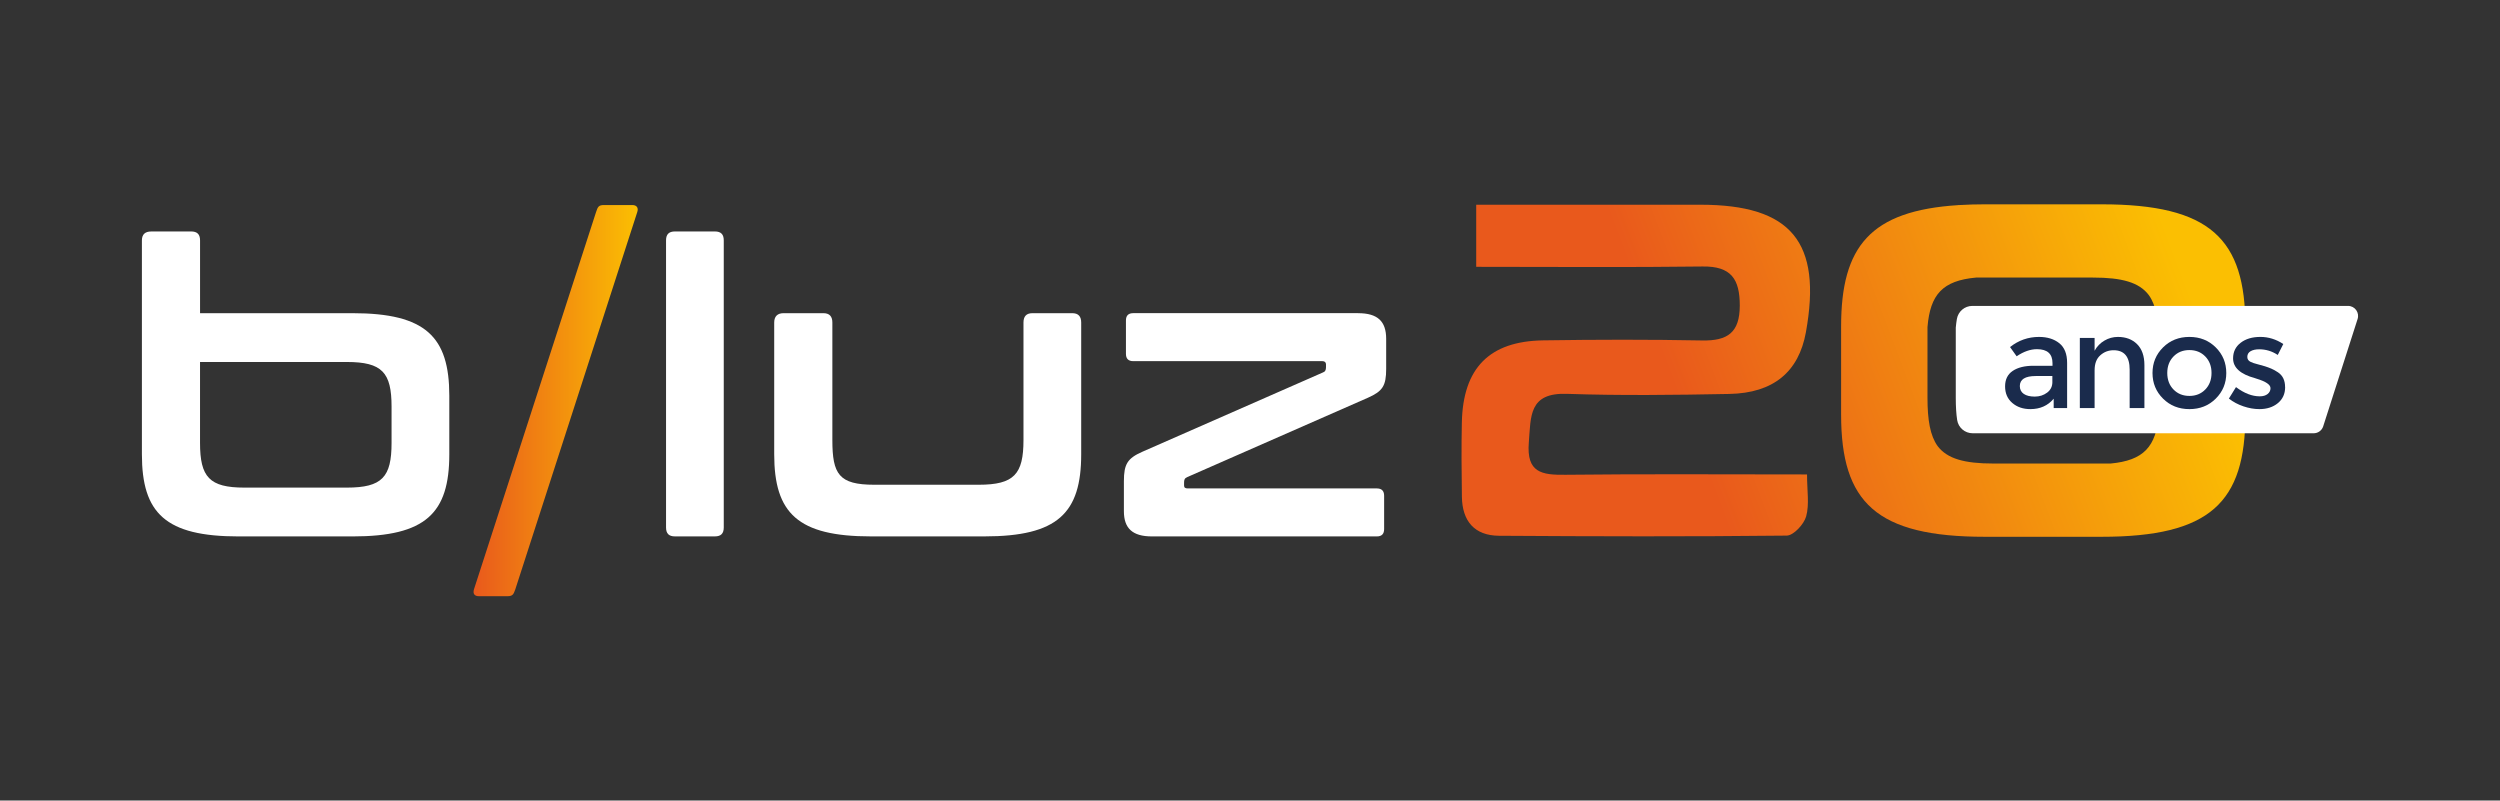
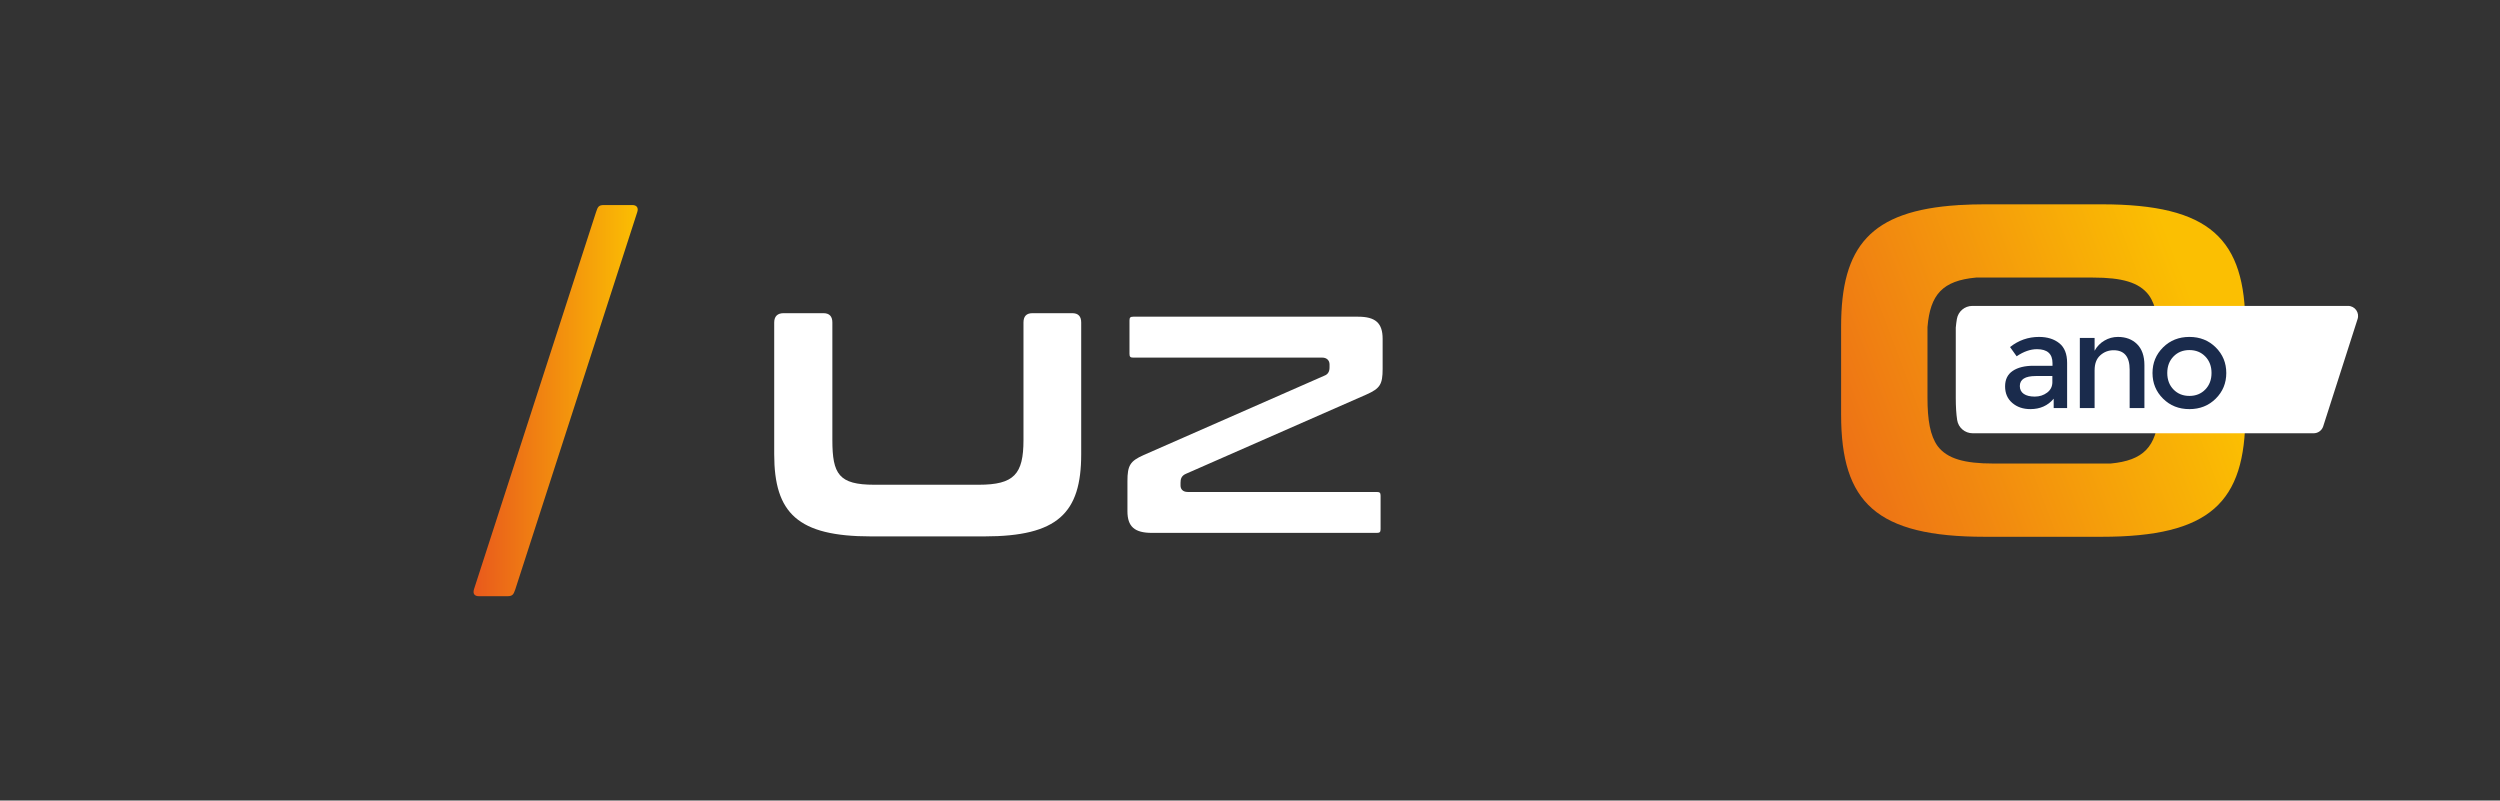
<svg xmlns="http://www.w3.org/2000/svg" xmlns:xlink="http://www.w3.org/1999/xlink" id="Camada_1" data-name="Camada 1" viewBox="0 0 1038.22 332.44">
  <rect x="0" y="0" width="1038.22" height="332.44" fill="#333333" stroke="none" />
  <defs>
    <style>
      .cls-1 {
        fill: #1a2b4c;
      }

      .cls-1, .cls-2, .cls-3, .cls-4, .cls-5 {
        stroke-width: 0px;
      }

      .cls-2 {
        fill: url(#Gradiente_sem_nome_12-3);
      }

      .cls-3 {
        fill: url(#Gradiente_sem_nome_12-2);
      }

      .cls-4 {
        fill: url(#Gradiente_sem_nome_12);
      }

      .cls-5 {
        fill: #fff;
      }
    </style>
    <linearGradient id="Gradiente_sem_nome_12" data-name="Gradiente sem nome 12" x1="196.66" y1="166.37" x2="264.84" y2="166.37" gradientUnits="userSpaceOnUse">
      <stop offset="0" stop-color="#e9591c" />
      <stop offset="1" stop-color="#fbbf02" />
    </linearGradient>
    <linearGradient id="Gradiente_sem_nome_12-2" data-name="Gradiente sem nome 12" x1="716.19" y1="204.01" x2="912.65" y2="129.6" xlink:href="#Gradiente_sem_nome_12" />
    <linearGradient id="Gradiente_sem_nome_12-3" data-name="Gradiente sem nome 12" x1="690.73" y1="148.84" x2="887.19" y2="74.43" xlink:href="#Gradiente_sem_nome_12" />
  </defs>
  <g>
-     <path class="cls-5" d="M79.36,96.12c2.53,0,3.72,1.18,3.72,3.71v30.23h63.32c30.4,0,40.19,9.79,40.19,34.28v24.32c0,24.48-9.79,34.11-40.19,34.11h-47.28c-30.4,0-40.19-9.63-40.19-34.11v-88.82c0-2.53,1.35-3.71,3.88-3.71h16.55ZM83.07,150.33v33.6c0,14.18,3.88,18.57,18.41,18.57h42.55c14.69,0,18.58-4.39,18.58-18.57v-15.03c0-14.18-3.88-18.57-18.58-18.57h-60.96Z" />
    <path class="cls-4" d="M262.58,85.15c1.86,0,2.7,1.18,2.03,3.04l-50.66,156.71c-.68,1.86-1.01,2.7-3.21,2.7h-11.82c-1.86,0-2.7-1.01-2.03-3.04l50.66-156.54c.68-2.03,1.01-2.87,3.21-2.87h11.82Z" />
-     <path class="cls-5" d="M296.86,96.12c2.53,0,3.71,1.18,3.71,3.71v119.22c0,2.53-1.18,3.71-3.71,3.71h-16.55c-2.53,0-3.71-1.18-3.71-3.71v-119.22c0-2.53,1.18-3.71,3.71-3.71h16.55Z" />
    <path class="cls-5" d="M341.95,130.06c2.53,0,3.72,1.35,3.72,3.88v48.8c0,14.18,2.7,18.57,17.39,18.57h43.4c14.69,0,18.58-4.39,18.58-18.57v-48.8c0-2.53,1.18-3.88,3.71-3.88h16.55c2.53,0,3.71,1.35,3.71,3.88v54.71c0,24.48-9.79,34.11-40.19,34.11h-47.11c-30.4,0-40.19-9.63-40.19-34.11v-54.71c0-2.53,1.35-3.88,3.88-3.88h16.55Z" />
    <path class="cls-5" d="M478.39,221.3c-7.23,0-10.18-2.61-10.18-9v-12.5c0-6.51,1.13-8.33,6.73-10.82l74.97-32.93c2.23-.74,2.23-2.85,2.23-3.54v-1.18c0-1.69-1.2-2.82-2.99-2.82h-78.52c-1.22,0-1.57-.35-1.57-1.57v-13.85c0-1.22.35-1.57,1.57-1.57h93.38c7.23,0,10.18,2.66,10.18,9.17v12.5c0,6.44-1.07,8.13-6.73,10.65l-74.97,32.93c-1.96.84-2.23,2.28-2.23,3.71v1.18c0,1.28.79,2.65,2.99,2.65h78.52c1.22,0,1.57.35,1.57,1.57v13.85c0,1.22-.35,1.57-1.57,1.57h-93.38Z" />
-     <path class="cls-5" d="M564.01,130.06c8.11,0,11.65,3.38,11.65,10.64v12.5c0,7.09-1.52,9.29-7.6,11.99l-74.98,32.93c-1.18.51-1.35,1.18-1.35,2.36v1.18c0,.84.51,1.18,1.52,1.18h78.52c2.03,0,3.04,1.01,3.04,3.04v13.85c0,2.03-1.01,3.04-3.04,3.04h-93.38c-8.11,0-11.65-3.38-11.65-10.47v-12.5c0-7.09,1.52-9.46,7.6-12.16l74.98-32.93c1.01-.34,1.35-1.01,1.35-2.2v-1.18c0-.84-.51-1.35-1.52-1.35h-78.52c-2.03,0-3.04-1.01-3.04-3.04v-13.85c0-2.03,1.01-3.04,3.04-3.04h93.38Z" />
  </g>
  <g>
    <path class="cls-3" d="M872.74,84.85h-48.44c-3.69,0-7.15.11-10.43.3h-.67s0,.03,0,.04c-36.47,2.33-48.61,17.14-48.61,50.35v36.69c0,36.39,14.55,50.69,59.72,50.69h48.44c45.17,0,59.72-14.3,59.72-50.69v-36.69c0-36.38-14.55-50.69-59.72-50.69ZM827.81,192.5c-12,0-19.14-1.98-23.14-7.25-3.09-4.32-4.21-10.78-4.21-20.05v-29.37c1.13-13.61,6.32-19.28,20.16-20.56h48.6c12.01,0,19.15,1.98,23.15,7.27,3.08,4.32,4.2,10.77,4.2,20.04v29.37c-1.13,13.61-6.32,19.28-20.16,20.56h-48.6Z" />
-     <path class="cls-2" d="M613.05,110.81v-25.79c14.26,0,27.69,0,41.13,0,17.33,0,34.67,0,52,0,37.75,0,50.56,15.52,43.79,52.96-2.97,16.41-13.43,25.26-31.81,25.62-22.48.44-44.99.72-67.45-.04-15.85-.54-14.94,9.3-15.81,20.21-1.01,12.56,5.37,13.51,15.19,13.4,32.71-.38,65.43-.14,100.35-.14,0,6.74,1.01,12.4-.36,17.41-.9,3.27-5.24,7.96-8.08,7.99-39.81.45-79.64.33-119.46.07-10.24-.07-15.28-6.12-15.43-16.16-.15-10.3-.24-20.62-.02-30.92.48-22.54,11.4-33.73,33.78-34.07,22.01-.34,44.04-.38,66.05.04,10.47.2,15.57-3.23,15.59-14.44.02-11.04-3.57-16.44-15.43-16.28-30.83.41-61.68.14-94.03.14Z" />
    <path class="cls-5" d="M975.13,127.04h-156.04c-3.18,0-5.87,2.29-6.42,5.42-.19,1.1-.34,2.3-.46,3.62v29.12c0,3.65.19,6.71.58,9.25.49,3.16,3.23,5.48,6.43,5.48h141.62c1.76,0,3.33-1.1,3.92-2.76l14.28-44.56c.97-2.71-1.04-5.57-3.92-5.57Z" />
    <g>
      <path class="cls-1" d="M858.45,169.46h-5.58v-3.88c-2.41,2.88-5.64,4.32-9.68,4.32-3.03,0-5.54-.86-7.52-2.57-1.99-1.71-2.98-4-2.98-6.87s1.06-5.01,3.17-6.43c2.11-1.42,4.98-2.13,8.59-2.13h7.93v-1.09c0-3.87-2.15-5.8-6.46-5.8-2.7,0-5.51.98-8.43,2.95l-2.74-3.83c3.54-2.81,7.55-4.21,12.04-4.21,3.43,0,6.23.87,8.4,2.6,2.17,1.73,3.26,4.46,3.26,8.18v18.77ZM852.32,158.62v-2.46h-6.89c-4.41,0-6.62,1.39-6.62,4.16,0,1.42.55,2.51,1.64,3.26,1.09.75,2.62,1.12,4.57,1.12s3.66-.55,5.12-1.64c1.46-1.09,2.19-2.57,2.19-4.43Z" />
      <path class="cls-1" d="M869.86,153.7v15.76h-6.13v-29.11h6.13v5.31c.98-1.79,2.34-3.19,4.08-4.21,1.73-1.02,3.6-1.53,5.61-1.53,3.28,0,5.94,1,7.96,3.01,2.02,2.01,3.04,4.91,3.04,8.7v17.84h-6.13v-15.98c0-5.36-2.23-8.04-6.67-8.04-2.12,0-3.96.7-5.53,2.11-1.57,1.4-2.35,3.46-2.35,6.16Z" />
      <path class="cls-1" d="M920.17,165.55c-2.92,2.9-6.57,4.35-10.94,4.35s-8.02-1.45-10.94-4.35c-2.92-2.9-4.38-6.45-4.38-10.64s1.46-7.74,4.38-10.64c2.92-2.9,6.57-4.35,10.94-4.35s8.02,1.45,10.94,4.35c2.92,2.9,4.38,6.45,4.38,10.64s-1.46,7.74-4.38,10.64ZM902.64,161.77c1.73,1.77,3.93,2.65,6.59,2.65s4.86-.88,6.59-2.65c1.73-1.77,2.6-4.06,2.6-6.87s-.87-5.1-2.6-6.87c-1.73-1.77-3.93-2.65-6.59-2.65s-4.86.88-6.59,2.65c-1.73,1.77-2.6,4.06-2.6,6.87s.87,5.1,2.6,6.87Z" />
-       <path class="cls-1" d="M948.99,160.76c0,2.77-1,4.99-3.01,6.65-2.01,1.66-4.58,2.49-7.71,2.49-2.12,0-4.31-.38-6.59-1.15-2.28-.77-4.3-1.84-6.05-3.23l2.95-4.76c3.39,2.55,6.67,3.83,9.85,3.83,1.39,0,2.48-.32,3.28-.96.8-.64,1.2-1.45,1.2-2.43,0-1.46-1.93-2.77-5.8-3.94-.29-.11-.51-.18-.66-.22-6.06-1.64-9.08-4.38-9.08-8.21,0-2.7,1.05-4.86,3.15-6.48,2.1-1.62,4.82-2.43,8.18-2.43s6.53.98,9.52,2.95l-2.3,4.54c-2.37-1.57-4.94-2.35-7.71-2.35-1.46,0-2.65.27-3.56.79-.91.53-1.37,1.32-1.37,2.38,0,.95.47,1.64,1.42,2.08.66.33,1.58.64,2.76.93,1.18.29,2.23.58,3.15.88.91.29,1.8.62,2.65.98.86.37,1.78.88,2.76,1.53,1.97,1.31,2.95,3.36,2.95,6.13Z" />
    </g>
  </g>
</svg>